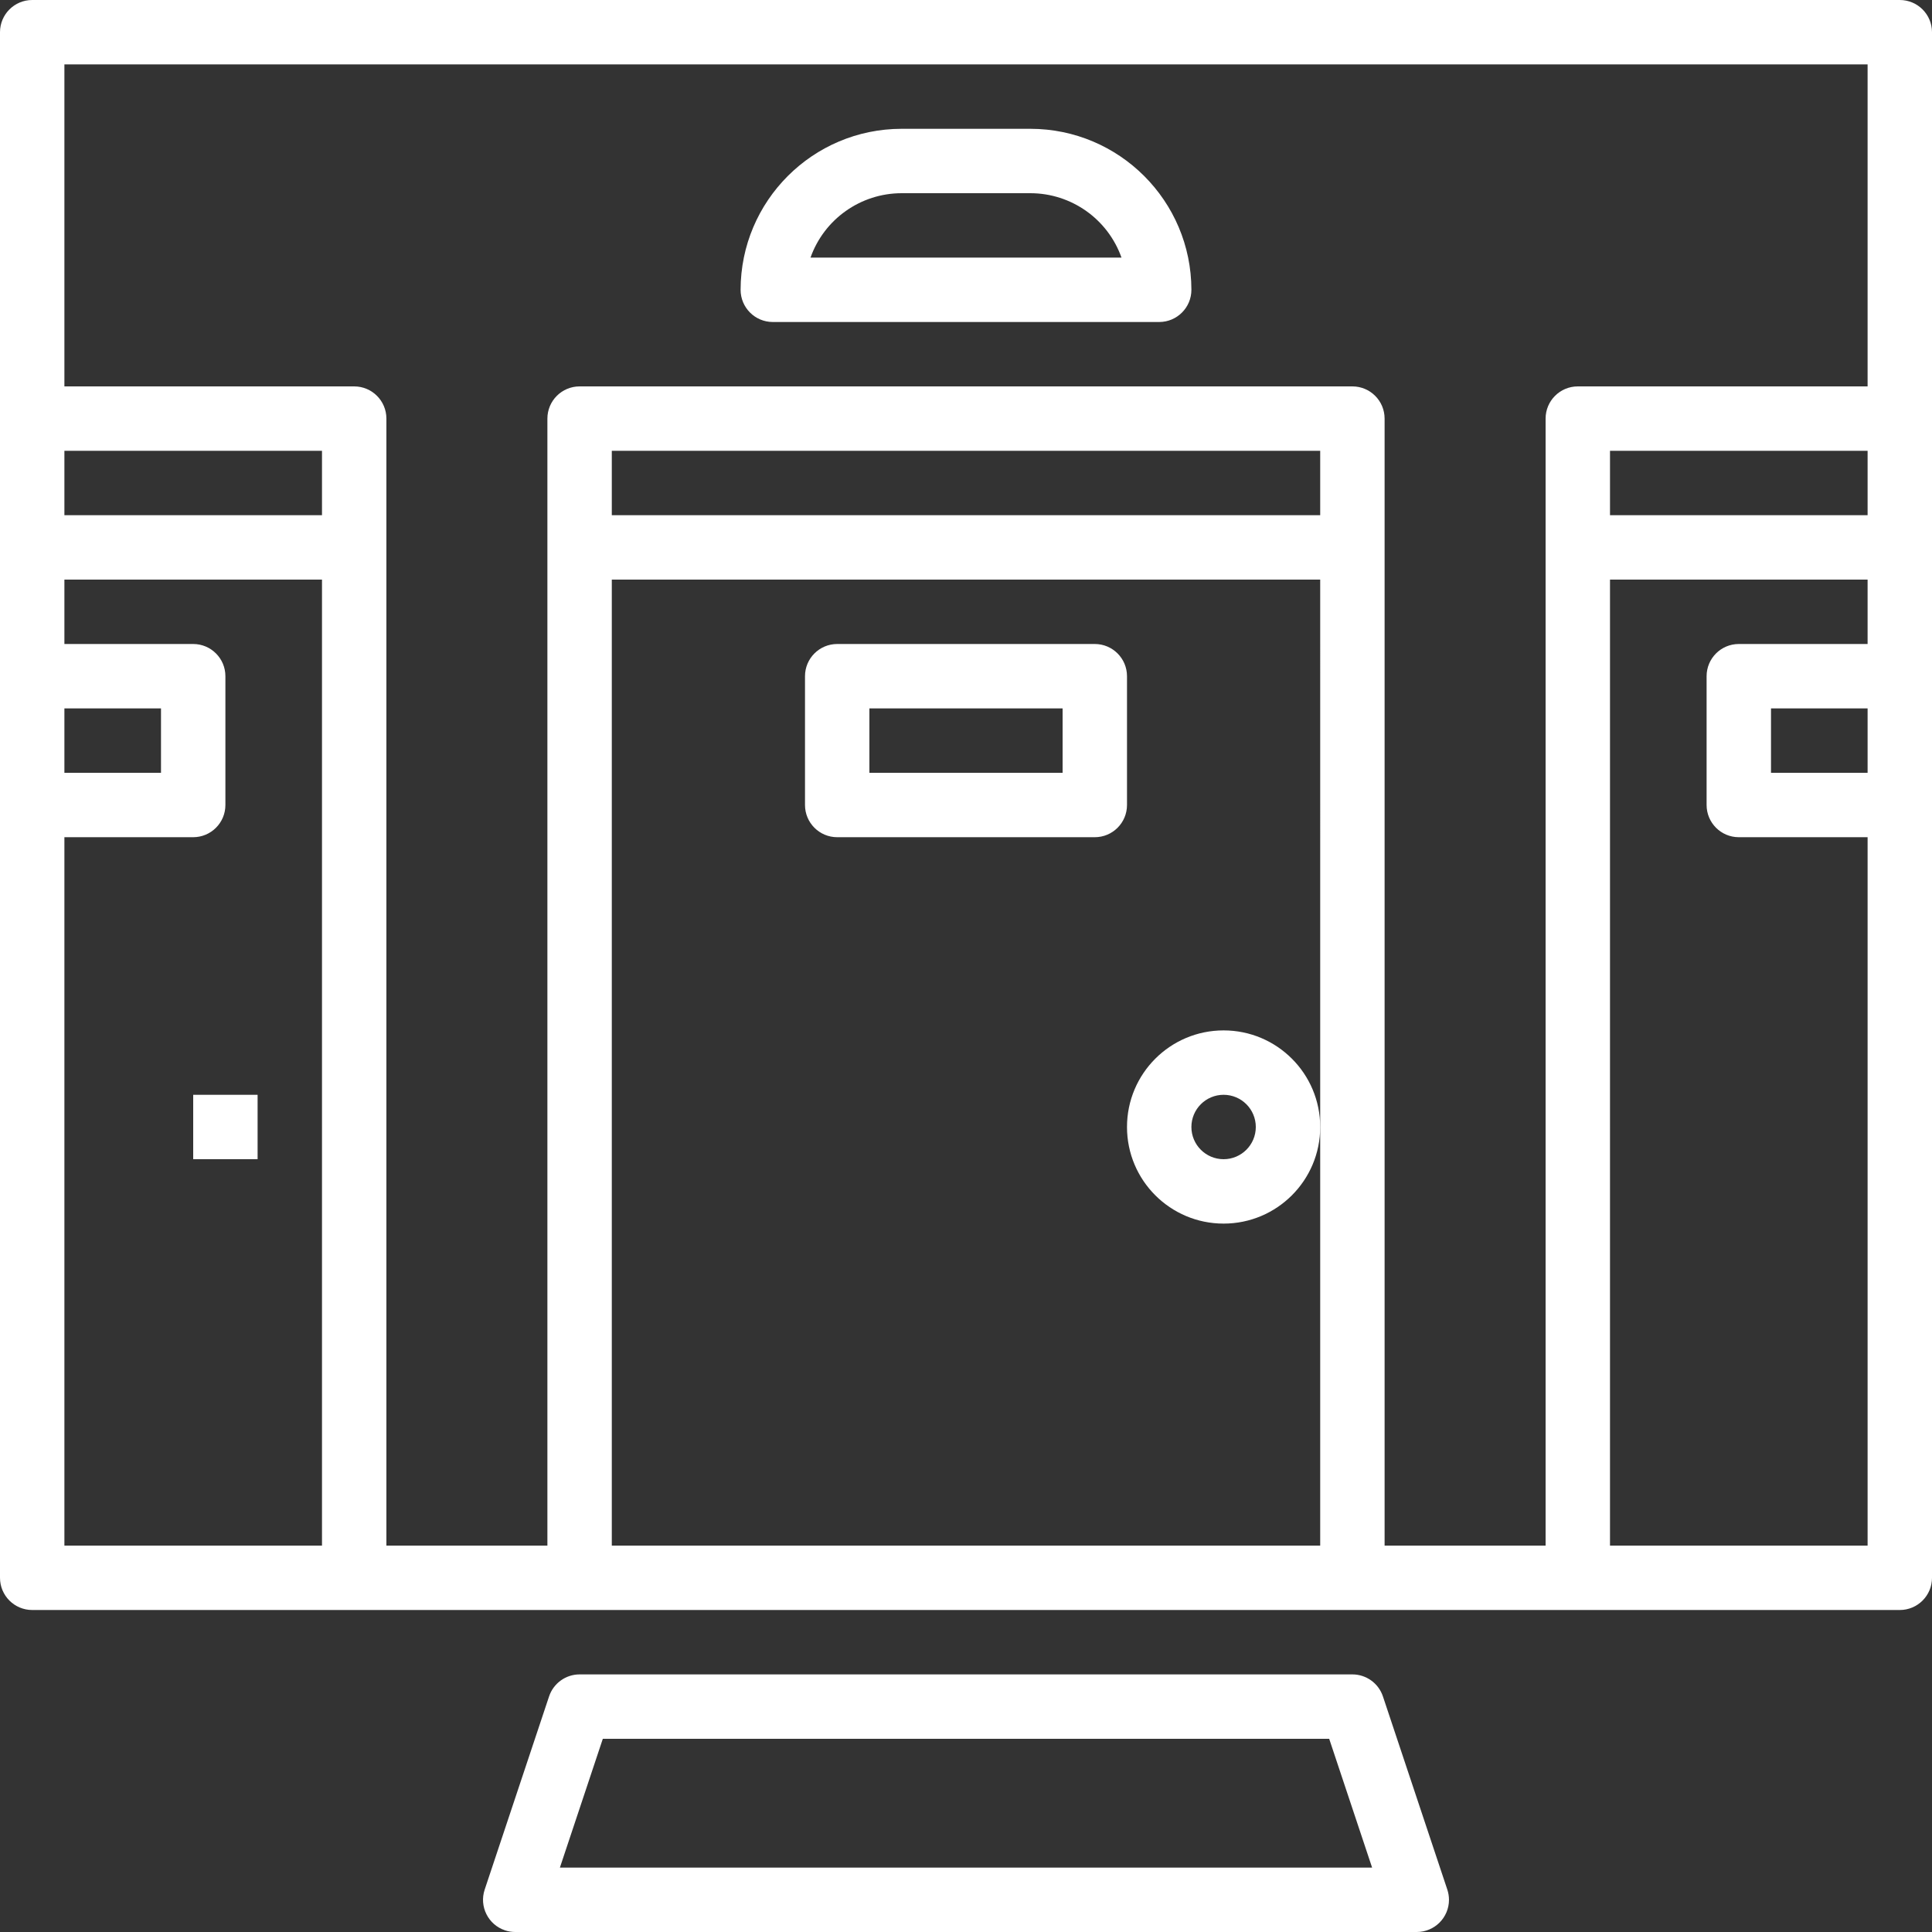
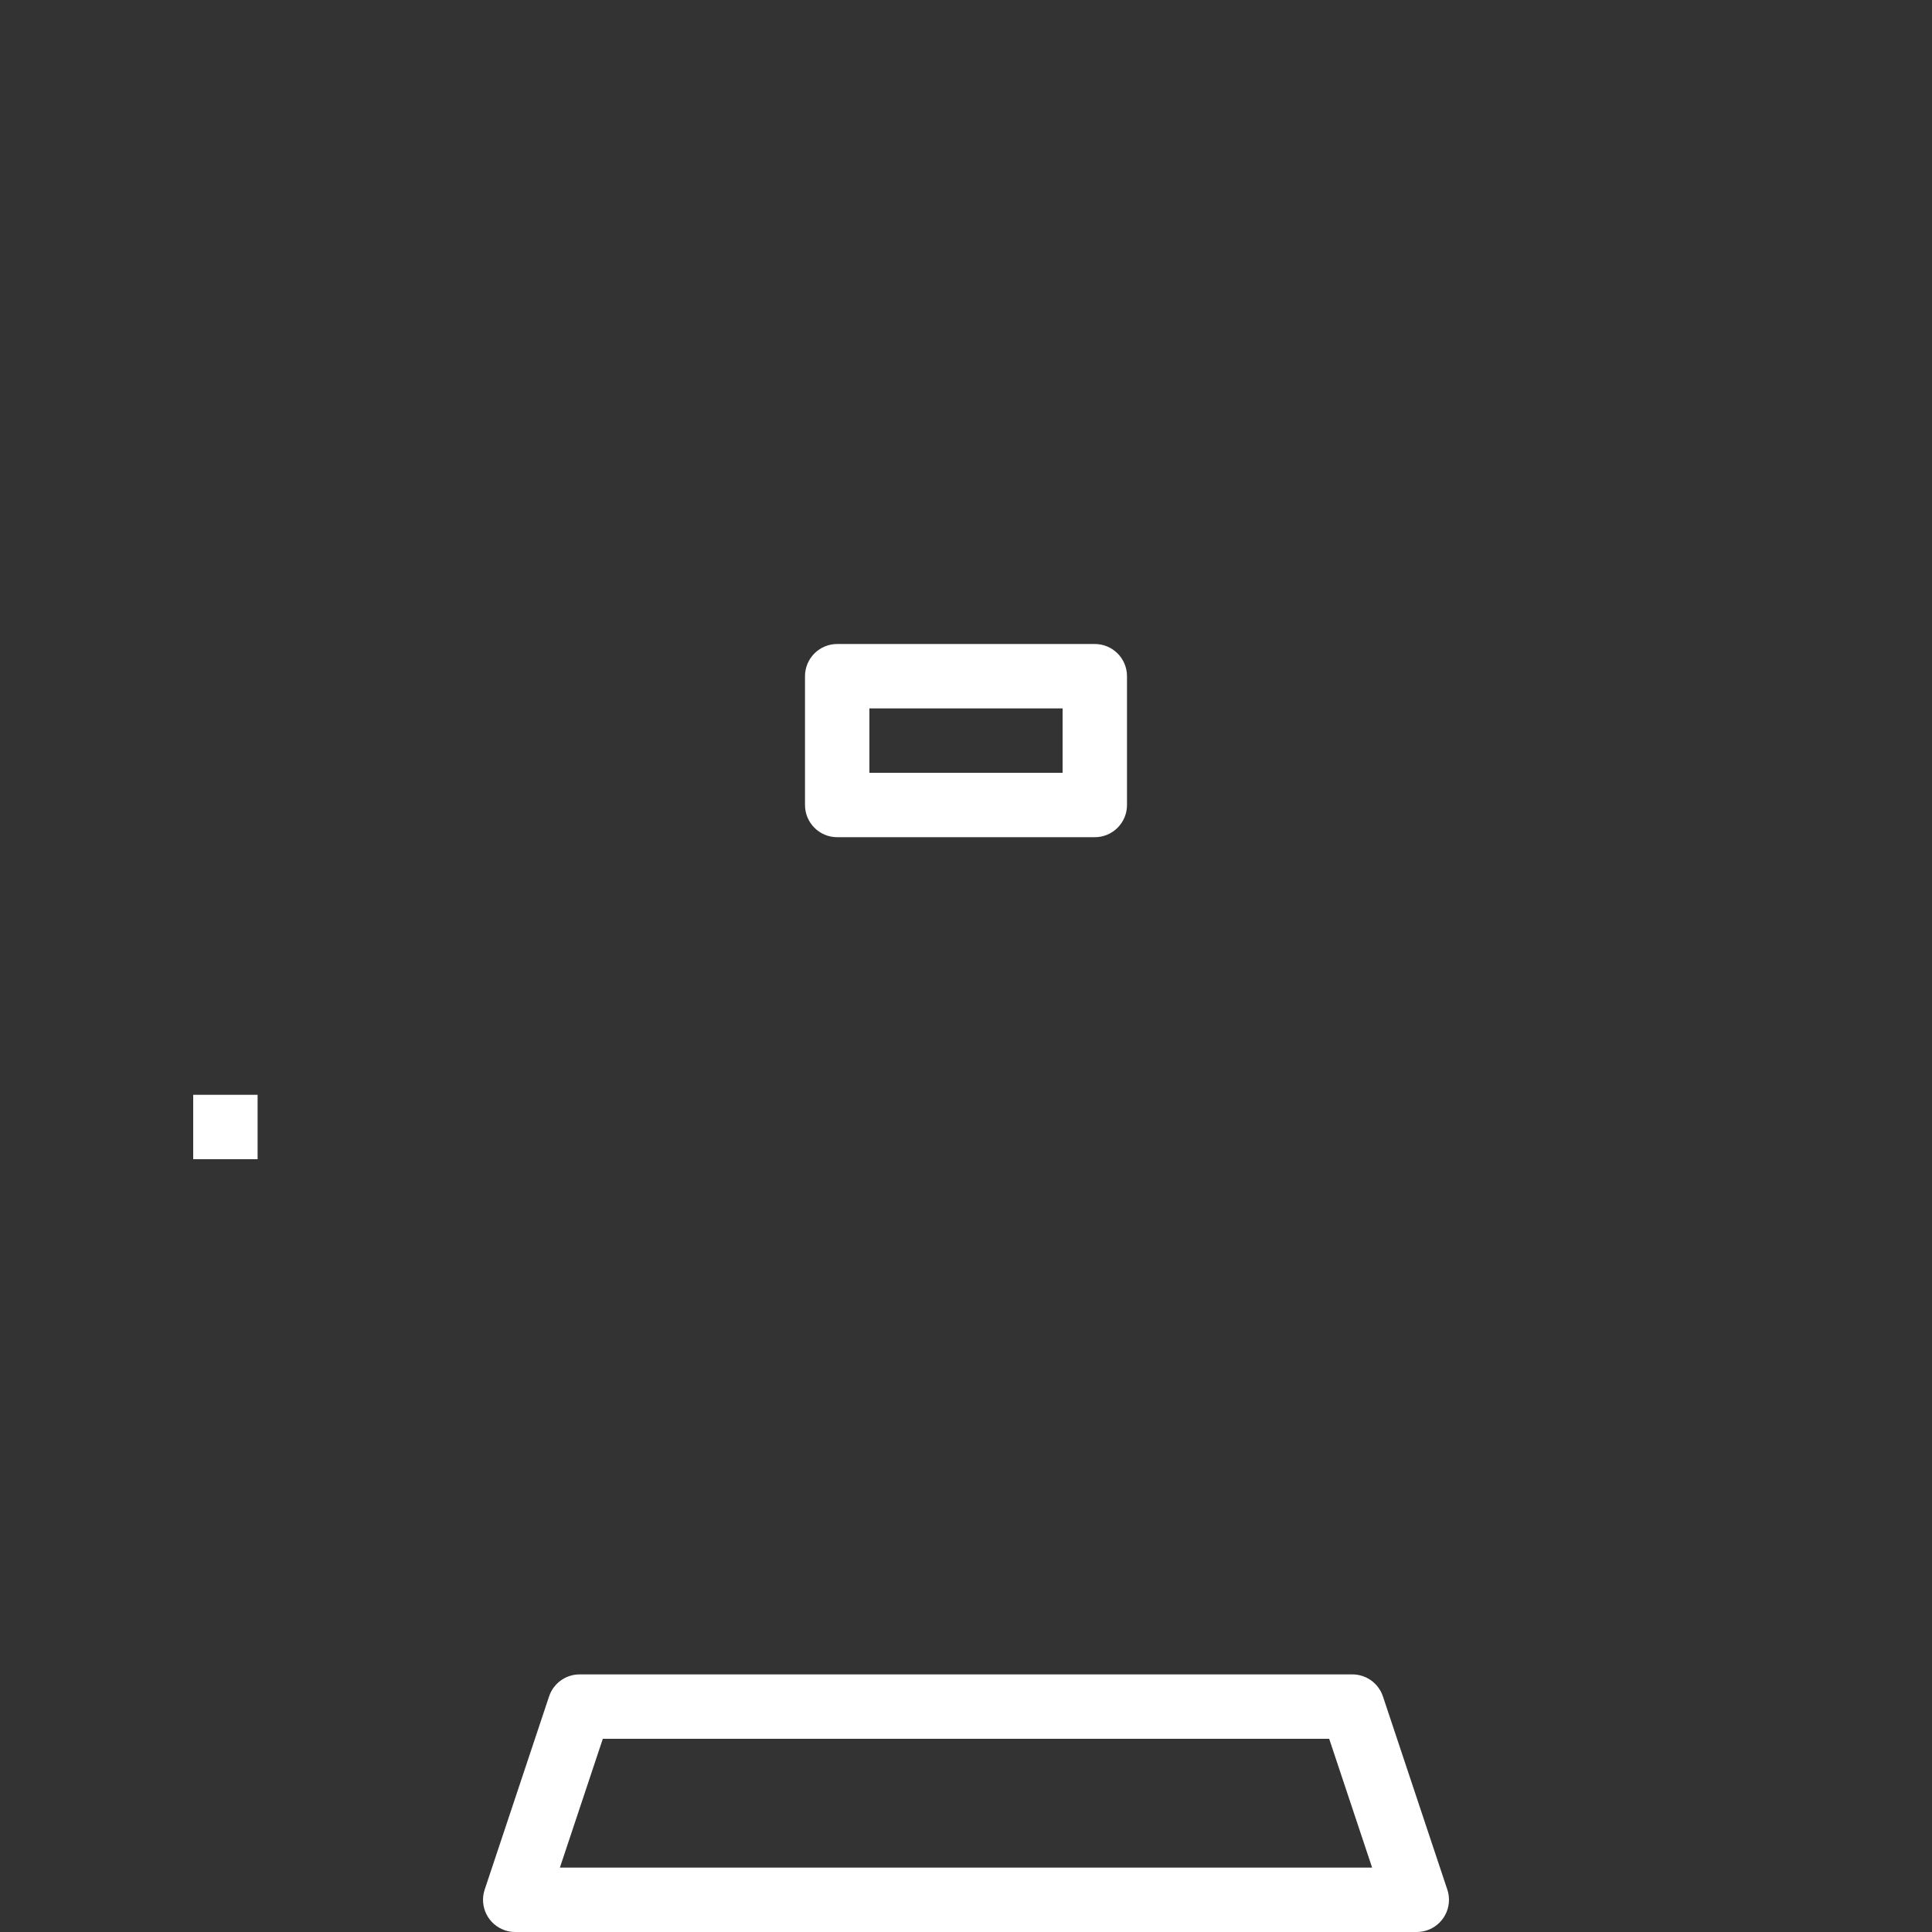
<svg xmlns="http://www.w3.org/2000/svg" version="1.1" id="Capa_1" x="0px" y="0px" viewBox="0 0 480 480" style="enable-background:new 0 0 480 480;" xml:space="preserve" width="512px" height="512px" class="">
  <rect x="0" y="0" width="480" height="480" fill="#333333" stroke="none" />
  <g>
    <g>
      <g>
        <path d="M359.584,469.472l-16-48c-1.088-3.266-4.142-5.469-7.584-5.472H144c-3.442,0.003-6.496,2.206-7.584,5.472l-16,48    c-1.396,4.192,0.87,8.722,5.062,10.118c0.813,0.271,1.665,0.409,2.522,0.41h224c4.418-0.003,7.997-3.588,7.994-8.006    C359.993,471.137,359.855,470.285,359.584,469.472z M139.104,464l10.664-32h180.464l10.664,32H139.104z" data-original="#000000" class="active-path" data-old_color="#000000" fill="#FFFFFF" />
      </g>
    </g>
    <g>
      <g>
-         <path d="M304,256c-13.255,0-24,10.745-24,24s10.745,24,24,24s24-10.745,24-24S317.255,256,304,256z M304,288c-4.418,0-8-3.582-8-8    s3.582-8,8-8s8,3.582,8,8S308.418,288,304,288z" data-original="#000000" class="active-path" data-old_color="#000000" fill="#FFFFFF" />
-       </g>
+         </g>
    </g>
    <g>
      <g>
        <path d="M272,160h-64c-4.418,0-8,3.582-8,8v32c0,4.418,3.582,8,8,8h64c4.418,0,8-3.582,8-8v-32C280,163.582,276.418,160,272,160z     M264,192h-48v-16h48V192z" data-original="#000000" class="active-path" data-old_color="#000000" fill="#FFFFFF" />
      </g>
    </g>
    <g>
      <g>
-         <path d="M472,0H8C3.582,0,0,3.582,0,8v384c0,4.418,3.582,8,8,8h464c4.418,0,8-3.582,8-8V8C480,3.582,476.418,0,472,0z M16,176h24    v16H16V176z M80,384H16V208h32c4.418,0,8-3.582,8-8v-32c0-4.418-3.582-8-8-8H16v-16h64V384z M80,128H16v-16h64V128z M328,280v104    H152V144h176V280z M328,128H152v-16h176V128z M464,192h-24v-16h24V192z M464,160h-32c-4.418,0-8,3.582-8,8v32c0,4.418,3.582,8,8,8    h32v176h-64V144h64V160z M464,128h-64v-16h64V128z M464,96h-72c-4.418,0-8,3.582-8,8v280h-40V104c0-4.418-3.582-8-8-8H144    c-4.418,0-8,3.582-8,8v280H96V104c0-4.418-3.582-8-8-8H16V16h448V96z" data-original="#000000" class="active-path" data-old_color="#000000" fill="#FFFFFF" />
-       </g>
+         </g>
    </g>
    <g>
      <g>
        <rect x="48" y="272" width="16" height="16" data-original="#000000" class="active-path" data-old_color="#000000" fill="#FFFFFF" />
      </g>
    </g>
    <g>
      <g>
-         <path d="M256,32h-32c-22.08,0.026-39.974,17.92-40,40c0,4.418,3.582,8,8,8h96c4.418,0,8-3.582,8-8    C295.974,49.92,278.08,32.026,256,32z M201.368,64c3.403-9.582,12.464-15.988,22.632-16h32c10.168,0.012,19.229,6.418,22.632,16    H201.368z" data-original="#000000" class="active-path" data-old_color="#000000" fill="#FFFFFF" />
-       </g>
+         </g>
    </g>
  </g>
</svg>